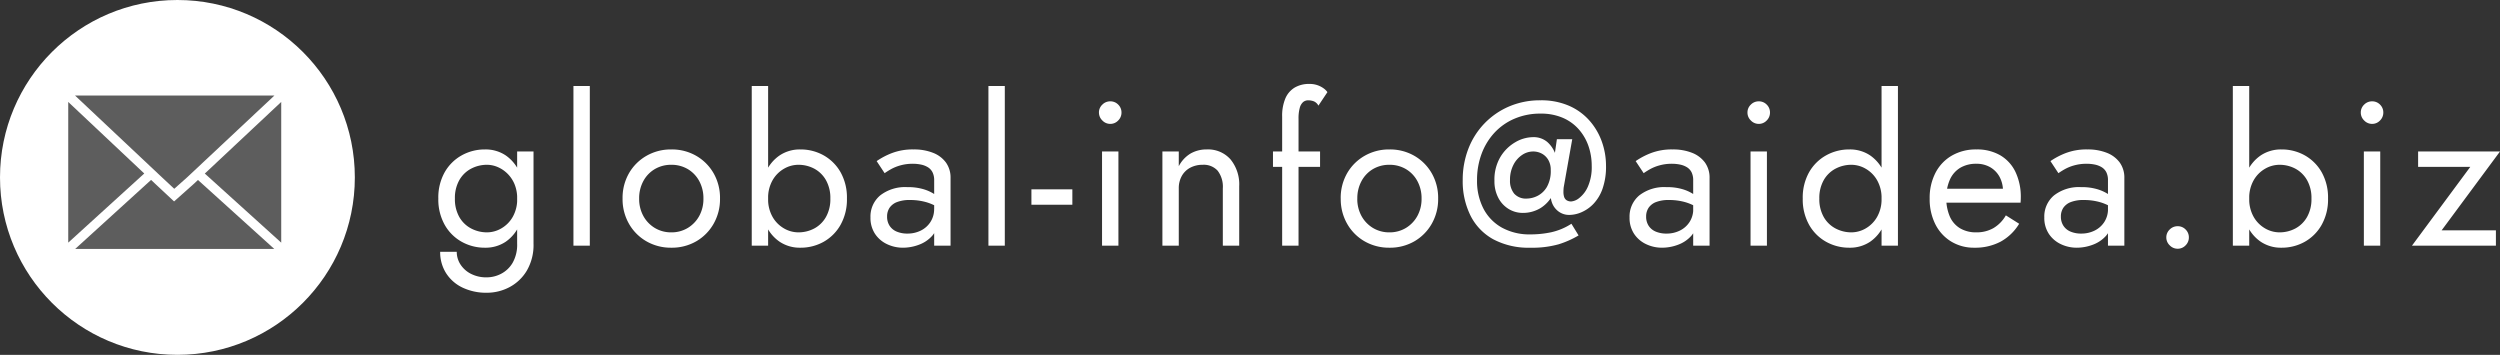
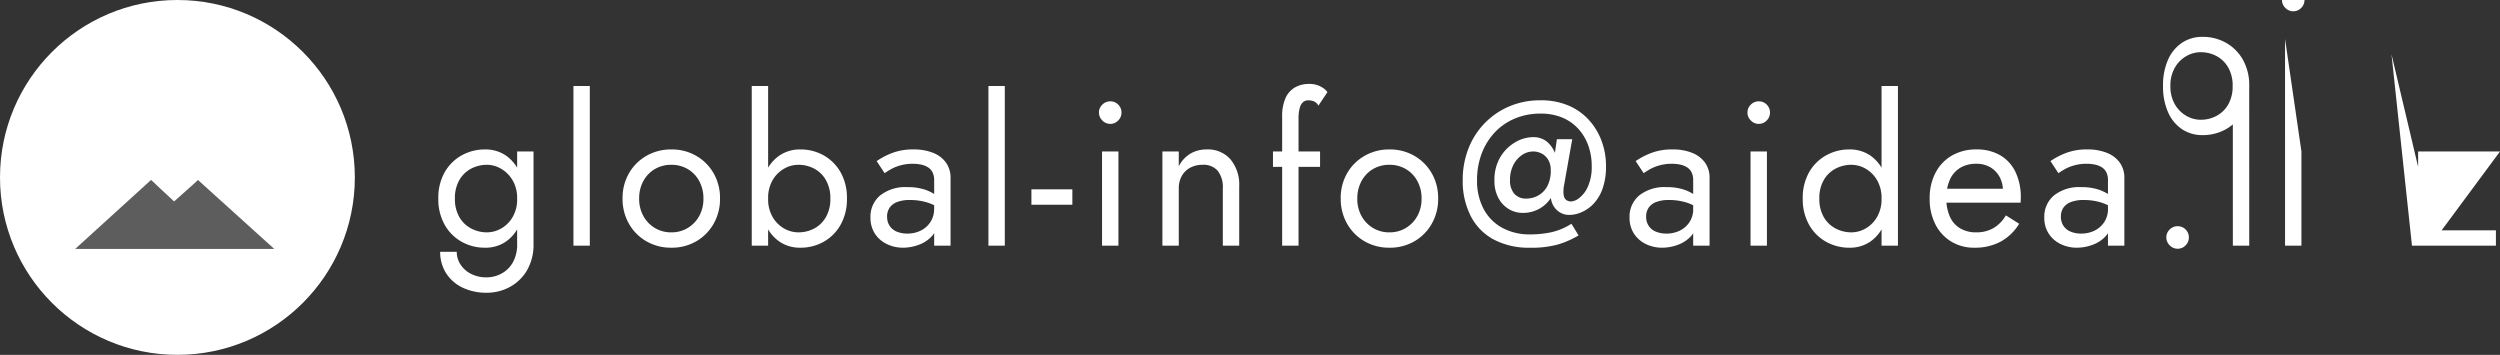
<svg xmlns="http://www.w3.org/2000/svg" width="366.365" height="52">
  <rect width="100%" height="100%" fill="#333333" stroke="none" />
  <g data-name="Group 5368" transform="translate(-42 -12)">
-     <path data-name="Path 46442" d="M106.505 48.9a5.706 5.706 0 0 0 .87 3.135 5.791 5.791 0 0 0 2.415 2.115 8.044 8.044 0 0 0 3.555.75 7.063 7.063 0 0 0 3.3-.81 6.482 6.482 0 0 0 2.55-2.415 7.441 7.441 0 0 0 .99-3.975V34.2h-2.4v13.5a5.336 5.336 0 0 1-.675 2.835 4.194 4.194 0 0 1-1.7 1.6 4.584 4.584 0 0 1-2.07.51 4.927 4.927 0 0 1-2.34-.525 3.95 3.95 0 0 1-1.53-1.38 3.392 3.392 0 0 1-.535-1.84Zm-.27-7.8a7.584 7.584 0 0 0 .93 3.84 6.475 6.475 0 0 0 2.49 2.49 6.9 6.9 0 0 0 3.42.87 5.289 5.289 0 0 0 3.03-.87 5.8 5.8 0 0 0 2.025-2.49 9.231 9.231 0 0 0 .735-3.84 9.207 9.207 0 0 0-.735-3.855 5.819 5.819 0 0 0-2.025-2.475 5.289 5.289 0 0 0-3.03-.87 6.9 6.9 0 0 0-3.42.87 6.5 6.5 0 0 0-2.49 2.475 7.564 7.564 0 0 0-.93 3.855Zm2.43 0a5.291 5.291 0 0 1 .645-2.7 4.285 4.285 0 0 1 1.725-1.68 4.937 4.937 0 0 1 2.34-.57 3.976 3.976 0 0 1 1.56.33 4.592 4.592 0 0 1 1.425.96 4.711 4.711 0 0 1 1.04 1.545 5.356 5.356 0 0 1 .39 2.115 5.2 5.2 0 0 1-.66 2.7 4.511 4.511 0 0 1-1.68 1.68 4.2 4.2 0 0 1-2.07.57 4.937 4.937 0 0 1-2.34-.57 4.285 4.285 0 0 1-1.73-1.68 5.291 5.291 0 0 1-.645-2.7Zm17.37-16.5V48h2.4V24.6Zm7.2 16.5a7.268 7.268 0 0 0 .945 3.705 6.864 6.864 0 0 0 2.565 2.565 7.159 7.159 0 0 0 3.63.93 7.136 7.136 0 0 0 3.645-.93 6.9 6.9 0 0 0 2.55-2.565 7.268 7.268 0 0 0 .945-3.705 7.246 7.246 0 0 0-.945-3.72 6.931 6.931 0 0 0-2.55-2.55 7.136 7.136 0 0 0-3.645-.93 7.159 7.159 0 0 0-3.63.93 6.9 6.9 0 0 0-2.565 2.55 7.246 7.246 0 0 0-.945 3.72Zm2.43 0a5.26 5.26 0 0 1 .615-2.565 4.505 4.505 0 0 1 1.68-1.755 4.653 4.653 0 0 1 2.415-.63 4.653 4.653 0 0 1 2.415.63 4.505 4.505 0 0 1 1.68 1.755 5.26 5.26 0 0 1 .615 2.565 5.174 5.174 0 0 1-.615 2.55 4.645 4.645 0 0 1-1.68 1.755 4.569 4.569 0 0 1-2.415.645 4.569 4.569 0 0 1-2.415-.645 4.645 4.645 0 0 1-1.68-1.755 5.174 5.174 0 0 1-.615-2.55Zm18.9-16.5h-2.4V48h2.4Zm11.55 16.5a7.564 7.564 0 0 0-.93-3.855 6.535 6.535 0 0 0-2.475-2.475 6.879 6.879 0 0 0-3.435-.87 5.308 5.308 0 0 0-3.015.87 5.777 5.777 0 0 0-2.04 2.475 9.207 9.207 0 0 0-.735 3.855 9.231 9.231 0 0 0 .735 3.84 5.763 5.763 0 0 0 2.04 2.49 5.308 5.308 0 0 0 3.015.87 6.879 6.879 0 0 0 3.435-.87 6.506 6.506 0 0 0 2.475-2.49 7.584 7.584 0 0 0 .93-3.84Zm-2.43 0a5.291 5.291 0 0 1-.645 2.7 4.312 4.312 0 0 1-1.71 1.68 4.911 4.911 0 0 1-2.355.57 4.2 4.2 0 0 1-2.07-.57 4.511 4.511 0 0 1-1.68-1.68 5.2 5.2 0 0 1-.66-2.7 5.2 5.2 0 0 1 .66-2.7 4.511 4.511 0 0 1 1.68-1.68 4.2 4.2 0 0 1 2.07-.57 4.911 4.911 0 0 1 2.355.57 4.312 4.312 0 0 1 1.71 1.68 5.291 5.291 0 0 1 .645 2.7ZM172 43.74a2.271 2.271 0 0 1 .36-1.29 2.32 2.32 0 0 1 1.1-.84 5.1 5.1 0 0 1 1.9-.3 8.645 8.645 0 0 1 2.37.315 7.377 7.377 0 0 1 2.16 1.035v-1.41a4.245 4.245 0 0 0-.81-.7 6.154 6.154 0 0 0-1.605-.78 7.8 7.8 0 0 0-2.5-.345 5.94 5.94 0 0 0-3.985 1.21 4.027 4.027 0 0 0-1.425 3.225 4.228 4.228 0 0 0 .66 2.4 4.3 4.3 0 0 0 1.755 1.515 5.377 5.377 0 0 0 2.355.525 6.68 6.68 0 0 0 2.295-.42 4.834 4.834 0 0 0 1.95-1.29 3.122 3.122 0 0 0 .795-2.19l-.48-1.8a3.471 3.471 0 0 1-.525 1.905 3.542 3.542 0 0 1-1.41 1.275 4.339 4.339 0 0 1-1.995.45 3.942 3.942 0 0 1-1.545-.285 2.284 2.284 0 0 1-1.05-.855 2.4 2.4 0 0 1-.37-1.35Zm-.36-6.36q.33-.24.9-.57a6.311 6.311 0 0 1 1.395-.57 6.6 6.6 0 0 1 1.84-.24 5.814 5.814 0 0 1 1.2.12 3.1 3.1 0 0 1 1.005.39 1.842 1.842 0 0 1 .675.735 2.575 2.575 0 0 1 .245 1.185V48h2.4v-9.9a3.777 3.777 0 0 0-.675-2.28 4.245 4.245 0 0 0-1.89-1.425 7.479 7.479 0 0 0-2.835-.495 8.511 8.511 0 0 0-3.285.57 10.66 10.66 0 0 0-2.145 1.14Zm15.21-12.78V48h2.4V24.6Zm6.3 17.4h6v-2.25h-6Zm9.9-13.5a1.583 1.583 0 0 0 .495 1.155 1.583 1.583 0 0 0 1.155.5 1.568 1.568 0 0 0 1.17-.5 1.607 1.607 0 0 0 .48-1.155 1.592 1.592 0 0 0-.48-1.17 1.592 1.592 0 0 0-1.17-.48 1.607 1.607 0 0 0-1.155.48 1.568 1.568 0 0 0-.5 1.17Zm.45 5.7V48h2.4V34.2Zm17.7 5.4V48h2.4v-8.7a5.776 5.776 0 0 0-1.275-3.945 4.371 4.371 0 0 0-3.47-1.455 4.669 4.669 0 0 0-2.385.6 4.662 4.662 0 0 0-1.725 1.86V34.2h-2.4V48h2.4v-8.4a3.634 3.634 0 0 1 .435-1.8 3.061 3.061 0 0 1 1.23-1.215 3.783 3.783 0 0 1 1.845-.435 2.733 2.733 0 0 1 2.19.87 3.856 3.856 0 0 1 .755 2.58Zm7.35-5.4v2.25h6.9V34.2Zm6.66-6.72 1.32-1.98a2.45 2.45 0 0 0-.585-.57 3.5 3.5 0 0 0-.885-.45 3.507 3.507 0 0 0-1.17-.18 4.133 4.133 0 0 0-2.145.525 3.42 3.42 0 0 0-1.37 1.575 6.528 6.528 0 0 0-.48 2.7V48h2.4V29.4a5.7 5.7 0 0 1 .18-1.59 1.7 1.7 0 0 1 .495-.855 1.177 1.177 0 0 1 .765-.255 2.423 2.423 0 0 1 .765.135 1.347 1.347 0 0 1 .705.645Zm3.27 13.62a7.268 7.268 0 0 0 .945 3.705 6.864 6.864 0 0 0 2.56 2.565 7.159 7.159 0 0 0 3.63.93 7.136 7.136 0 0 0 3.645-.93 6.9 6.9 0 0 0 2.55-2.565 7.268 7.268 0 0 0 .945-3.705 7.246 7.246 0 0 0-.945-3.72 6.931 6.931 0 0 0-2.55-2.55 7.136 7.136 0 0 0-3.645-.93 7.159 7.159 0 0 0-3.63.93 6.9 6.9 0 0 0-2.565 2.55 7.246 7.246 0 0 0-.945 3.72Zm2.43 0a5.26 5.26 0 0 1 .615-2.565 4.505 4.505 0 0 1 1.675-1.755 4.653 4.653 0 0 1 2.415-.63 4.653 4.653 0 0 1 2.415.63 4.505 4.505 0 0 1 1.68 1.755 5.26 5.26 0 0 1 .615 2.565 5.174 5.174 0 0 1-.615 2.55 4.645 4.645 0 0 1-1.68 1.755 4.569 4.569 0 0 1-2.415.645 4.569 4.569 0 0 1-2.415-.645 4.645 4.645 0 0 1-1.68-1.755 5.174 5.174 0 0 1-.615-2.55Zm22.375-2.7a4.755 4.755 0 0 1 .5-2.235 3.793 3.793 0 0 1 1.27-1.455 2.875 2.875 0 0 1 1.59-.51 2.67 2.67 0 0 1 1.335.33 2.443 2.443 0 0 1 .93.93 2.843 2.843 0 0 1 .345 1.44 4.717 4.717 0 0 1-.57 2.505 3.362 3.362 0 0 1-1.38 1.305 3.591 3.591 0 0 1-1.56.39 2.293 2.293 0 0 1-1.845-.72 2.951 2.951 0 0 1-.615-1.98Zm-2.28.09a5.189 5.189 0 0 0 .585 2.535 4.131 4.131 0 0 0 1.53 1.62 3.932 3.932 0 0 0 2.025.555 4.959 4.959 0 0 0 2.61-.705 4.992 4.992 0 0 0 1.875-2.115 7.733 7.733 0 0 0 .7-3.48 6.789 6.789 0 0 0-.39-2.3 4.2 4.2 0 0 0-1.2-1.8 3.083 3.083 0 0 0-2.1-.7 5.2 5.2 0 0 0-2.565.735 6.146 6.146 0 0 0-2.185 2.145 6.485 6.485 0 0 0-.885 3.51Zm-4.65-.09a11.308 11.308 0 0 0 1.145 5.205 8.1 8.1 0 0 0 3.34 3.465 10.977 10.977 0 0 0 5.415 1.23 14.24 14.24 0 0 0 4.155-.5 13.567 13.567 0 0 0 2.925-1.3l-1.05-1.71a9.039 9.039 0 0 1-2.955 1.245 14.781 14.781 0 0 1-3.075.315 8.36 8.36 0 0 1-4.125-.975 6.746 6.746 0 0 1-2.715-2.76 8.773 8.773 0 0 1-.96-4.215 10.906 10.906 0 0 1 .66-3.84 9.314 9.314 0 0 1 1.875-3.09 8.6 8.6 0 0 1 2.94-2.07 9.494 9.494 0 0 1 3.825-.75 8.029 8.029 0 0 1 3.3.63 6.574 6.574 0 0 1 2.34 1.71 7.336 7.336 0 0 1 1.4 2.445 8.823 8.823 0 0 1 .465 2.865 7.082 7.082 0 0 1-.56 3.045 4.3 4.3 0 0 1-1.26 1.665 2.174 2.174 0 0 1-1.155.51 1.192 1.192 0 0 1-.735-.195.955.955 0 0 1-.345-.51 2.447 2.447 0 0 1-.09-.675q0-.18.015-.42a3.021 3.021 0 0 1 .045-.39l1.23-6.93h-2.25l-1.08 7.5h.21a3.573 3.573 0 0 0 .15 1.8 2.775 2.775 0 0 0 .975 1.3 2.592 2.592 0 0 0 1.575.495 4.579 4.579 0 0 0 1.77-.39 5.4 5.4 0 0 0 1.755-1.225 6.169 6.169 0 0 0 1.335-2.22 9.737 9.737 0 0 0 .51-3.36 10.528 10.528 0 0 0-.6-3.51 9.426 9.426 0 0 0-1.8-3.09 8.571 8.571 0 0 0-3-2.19 10.152 10.152 0 0 0-4.2-.81 11.5 11.5 0 0 0-4.6.9 11.02 11.02 0 0 0-3.615 2.49 11.067 11.067 0 0 0-2.36 3.72 12.6 12.6 0 0 0-.825 4.59Zm26.88 5.34a2.271 2.271 0 0 1 .36-1.29 2.32 2.32 0 0 1 1.095-.84 5.1 5.1 0 0 1 1.905-.3 8.645 8.645 0 0 1 2.37.315 7.377 7.377 0 0 1 2.16 1.035v-1.41a4.245 4.245 0 0 0-.81-.7 6.154 6.154 0 0 0-1.6-.78 7.8 7.8 0 0 0-2.505-.345 5.94 5.94 0 0 0-3.98 1.21 4.027 4.027 0 0 0-1.425 3.225 4.228 4.228 0 0 0 .66 2.4 4.3 4.3 0 0 0 1.755 1.515 5.377 5.377 0 0 0 2.355.525 6.68 6.68 0 0 0 2.3-.42 4.834 4.834 0 0 0 1.95-1.29 3.122 3.122 0 0 0 .795-2.19l-.48-1.8a3.471 3.471 0 0 1-.525 1.905 3.542 3.542 0 0 1-1.415 1.275 4.339 4.339 0 0 1-2 .45 3.942 3.942 0 0 1-1.545-.285 2.284 2.284 0 0 1-1.05-.855 2.4 2.4 0 0 1-.37-1.35Zm-.36-6.36q.33-.24.9-.57a6.311 6.311 0 0 1 1.4-.57 6.6 6.6 0 0 1 1.84-.24 5.814 5.814 0 0 1 1.2.12 3.1 3.1 0 0 1 1 .39 1.842 1.842 0 0 1 .675.735 2.575 2.575 0 0 1 .24 1.185V48h2.4v-9.9a3.777 3.777 0 0 0-.675-2.28 4.245 4.245 0 0 0-1.89-1.425 7.479 7.479 0 0 0-2.835-.495 8.511 8.511 0 0 0-3.285.57 10.66 10.66 0 0 0-2.145 1.14Zm15.21-8.88a1.583 1.583 0 0 0 .495 1.155 1.583 1.583 0 0 0 1.155.5 1.568 1.568 0 0 0 1.17-.5 1.607 1.607 0 0 0 .48-1.155 1.592 1.592 0 0 0-.48-1.17 1.592 1.592 0 0 0-1.17-.48 1.607 1.607 0 0 0-1.155.48 1.568 1.568 0 0 0-.495 1.17Zm.45 5.7V48h2.4V34.2Zm19.2-9.6V48h2.4V24.6Zm-11.55 16.5a7.584 7.584 0 0 0 .93 3.84 6.475 6.475 0 0 0 2.49 2.49 6.9 6.9 0 0 0 3.42.87 5.289 5.289 0 0 0 3.03-.87 5.8 5.8 0 0 0 2.025-2.49 9.231 9.231 0 0 0 .735-3.84 9.207 9.207 0 0 0-.735-3.855 5.819 5.819 0 0 0-2.025-2.475 5.289 5.289 0 0 0-3.03-.87 6.9 6.9 0 0 0-3.42.87 6.5 6.5 0 0 0-2.49 2.475 7.564 7.564 0 0 0-.93 3.855Zm2.43 0a5.291 5.291 0 0 1 .645-2.7 4.285 4.285 0 0 1 1.725-1.68 4.937 4.937 0 0 1 2.34-.57 4.2 4.2 0 0 1 2.07.57 4.511 4.511 0 0 1 1.68 1.68 5.2 5.2 0 0 1 .66 2.7 5.2 5.2 0 0 1-.66 2.7 4.511 4.511 0 0 1-1.675 1.68 4.2 4.2 0 0 1-2.07.57 4.937 4.937 0 0 1-2.34-.57 4.285 4.285 0 0 1-1.73-1.68 5.291 5.291 0 0 1-.645-2.7Zm22.71 7.2a7.981 7.981 0 0 0 3.855-.885 7.248 7.248 0 0 0 2.72-2.625l-1.95-1.23a5.075 5.075 0 0 1-1.83 1.875 4.943 4.943 0 0 1-2.49.615 4.547 4.547 0 0 1-2.4-.6 3.773 3.773 0 0 1-1.5-1.74 6.734 6.734 0 0 1-.51-2.76 6.468 6.468 0 0 1 .555-2.685 3.839 3.839 0 0 1 1.5-1.68 4.5 4.5 0 0 1 2.35-.585 3.961 3.961 0 0 1 2.04.51 3.629 3.629 0 0 1 1.365 1.41 4.354 4.354 0 0 1 .5 2.13 1.983 1.983 0 0 1-.09.525 2.045 2.045 0 0 1-.18.465l.96-1.38h-9.9v2.04h11.79q0-.06.015-.285t.015-.435a8.5 8.5 0 0 0-.78-3.78 5.643 5.643 0 0 0-2.235-2.445 6.781 6.781 0 0 0-3.5-.855 6.992 6.992 0 0 0-3.585.9 6.2 6.2 0 0 0-2.4 2.52 7.984 7.984 0 0 0-.855 3.78 8.154 8.154 0 0 0 .825 3.75 6.229 6.229 0 0 0 2.31 2.535 6.358 6.358 0 0 0 3.405.915Zm12.69-4.56a2.271 2.271 0 0 1 .36-1.29 2.32 2.32 0 0 1 1.1-.84 5.1 5.1 0 0 1 1.9-.3 8.645 8.645 0 0 1 2.37.315 7.377 7.377 0 0 1 2.16 1.035v-1.41a4.245 4.245 0 0 0-.81-.7 6.154 6.154 0 0 0-1.605-.78 7.8 7.8 0 0 0-2.5-.345 5.94 5.94 0 0 0-3.98 1.21 4.027 4.027 0 0 0-1.425 3.225 4.228 4.228 0 0 0 .66 2.4A4.3 4.3 0 0 0 344 47.775a5.377 5.377 0 0 0 2.355.525 6.68 6.68 0 0 0 2.295-.42 4.834 4.834 0 0 0 1.95-1.29 3.122 3.122 0 0 0 .8-2.19l-.48-1.8a3.471 3.471 0 0 1-.525 1.905 3.542 3.542 0 0 1-1.415 1.275 4.339 4.339 0 0 1-1.995.45 3.942 3.942 0 0 1-1.545-.285 2.284 2.284 0 0 1-1.05-.855 2.4 2.4 0 0 1-.375-1.35Zm-.36-6.36q.33-.24.9-.57a6.311 6.311 0 0 1 1.395-.57 6.6 6.6 0 0 1 1.85-.24 5.814 5.814 0 0 1 1.2.12 3.1 3.1 0 0 1 1 .39 1.842 1.842 0 0 1 .675.735 2.575 2.575 0 0 1 .24 1.185V48h2.4v-9.9a3.777 3.777 0 0 0-.675-2.28 4.245 4.245 0 0 0-1.89-1.425 7.479 7.479 0 0 0-2.835-.495 8.511 8.511 0 0 0-3.285.57 10.66 10.66 0 0 0-2.145 1.14Zm15.81 9.42a1.583 1.583 0 0 0 .5 1.155 1.583 1.583 0 0 0 1.155.495 1.568 1.568 0 0 0 1.17-.495 1.607 1.607 0 0 0 .48-1.155 1.592 1.592 0 0 0-.48-1.17 1.592 1.592 0 0 0-1.17-.48 1.607 1.607 0 0 0-1.155.48 1.568 1.568 0 0 0-.5 1.17Zm12.15-22.2h-2.4V48h2.4Zm11.55 16.5a7.564 7.564 0 0 0-.93-3.855 6.535 6.535 0 0 0-2.475-2.475 6.879 6.879 0 0 0-3.435-.87 5.308 5.308 0 0 0-3.015.87 5.777 5.777 0 0 0-2.04 2.475 9.207 9.207 0 0 0-.735 3.855 9.231 9.231 0 0 0 .735 3.84 5.763 5.763 0 0 0 2.04 2.49 5.308 5.308 0 0 0 3.015.87 6.879 6.879 0 0 0 3.435-.87 6.506 6.506 0 0 0 2.475-2.49 7.584 7.584 0 0 0 .93-3.84Zm-2.43 0a5.291 5.291 0 0 1-.645 2.7 4.312 4.312 0 0 1-1.71 1.68 4.911 4.911 0 0 1-2.355.57 4.2 4.2 0 0 1-2.07-.57 4.511 4.511 0 0 1-1.68-1.68 5.2 5.2 0 0 1-.66-2.7 5.2 5.2 0 0 1 .66-2.7 4.511 4.511 0 0 1 1.68-1.68 4.2 4.2 0 0 1 2.07-.57 4.911 4.911 0 0 1 2.355.57 4.312 4.312 0 0 1 1.71 1.68 5.291 5.291 0 0 1 .645 2.7Zm7.23-12.6a1.583 1.583 0 0 0 .495 1.155 1.583 1.583 0 0 0 1.155.5 1.568 1.568 0 0 0 1.17-.5 1.607 1.607 0 0 0 .48-1.155 1.592 1.592 0 0 0-.48-1.17 1.592 1.592 0 0 0-1.17-.48 1.607 1.607 0 0 0-1.155.48 1.568 1.568 0 0 0-.495 1.17Zm.45 5.7V48h2.4V34.2Zm15.6 2.25L395.465 48h12.3v-2.25h-7.95l8.55-11.55h-12v2.25Z" fill="#fff" />
+     <path data-name="Path 46442" d="M106.505 48.9a5.706 5.706 0 0 0 .87 3.135 5.791 5.791 0 0 0 2.415 2.115 8.044 8.044 0 0 0 3.555.75 7.063 7.063 0 0 0 3.3-.81 6.482 6.482 0 0 0 2.55-2.415 7.441 7.441 0 0 0 .99-3.975V34.2h-2.4v13.5a5.336 5.336 0 0 1-.675 2.835 4.194 4.194 0 0 1-1.7 1.6 4.584 4.584 0 0 1-2.07.51 4.927 4.927 0 0 1-2.34-.525 3.95 3.95 0 0 1-1.53-1.38 3.392 3.392 0 0 1-.535-1.84Zm-.27-7.8a7.584 7.584 0 0 0 .93 3.84 6.475 6.475 0 0 0 2.49 2.49 6.9 6.9 0 0 0 3.42.87 5.289 5.289 0 0 0 3.03-.87 5.8 5.8 0 0 0 2.025-2.49 9.231 9.231 0 0 0 .735-3.84 9.207 9.207 0 0 0-.735-3.855 5.819 5.819 0 0 0-2.025-2.475 5.289 5.289 0 0 0-3.03-.87 6.9 6.9 0 0 0-3.42.87 6.5 6.5 0 0 0-2.49 2.475 7.564 7.564 0 0 0-.93 3.855Zm2.43 0a5.291 5.291 0 0 1 .645-2.7 4.285 4.285 0 0 1 1.725-1.68 4.937 4.937 0 0 1 2.34-.57 3.976 3.976 0 0 1 1.56.33 4.592 4.592 0 0 1 1.425.96 4.711 4.711 0 0 1 1.04 1.545 5.356 5.356 0 0 1 .39 2.115 5.2 5.2 0 0 1-.66 2.7 4.511 4.511 0 0 1-1.68 1.68 4.2 4.2 0 0 1-2.07.57 4.937 4.937 0 0 1-2.34-.57 4.285 4.285 0 0 1-1.73-1.68 5.291 5.291 0 0 1-.645-2.7Zm17.37-16.5V48h2.4V24.6Zm7.2 16.5a7.268 7.268 0 0 0 .945 3.705 6.864 6.864 0 0 0 2.565 2.565 7.159 7.159 0 0 0 3.63.93 7.136 7.136 0 0 0 3.645-.93 6.9 6.9 0 0 0 2.55-2.565 7.268 7.268 0 0 0 .945-3.705 7.246 7.246 0 0 0-.945-3.72 6.931 6.931 0 0 0-2.55-2.55 7.136 7.136 0 0 0-3.645-.93 7.159 7.159 0 0 0-3.63.93 6.9 6.9 0 0 0-2.565 2.55 7.246 7.246 0 0 0-.945 3.72Zm2.43 0a5.26 5.26 0 0 1 .615-2.565 4.505 4.505 0 0 1 1.68-1.755 4.653 4.653 0 0 1 2.415-.63 4.653 4.653 0 0 1 2.415.63 4.505 4.505 0 0 1 1.68 1.755 5.26 5.26 0 0 1 .615 2.565 5.174 5.174 0 0 1-.615 2.55 4.645 4.645 0 0 1-1.68 1.755 4.569 4.569 0 0 1-2.415.645 4.569 4.569 0 0 1-2.415-.645 4.645 4.645 0 0 1-1.68-1.755 5.174 5.174 0 0 1-.615-2.55Zm18.9-16.5h-2.4V48h2.4Zm11.55 16.5a7.564 7.564 0 0 0-.93-3.855 6.535 6.535 0 0 0-2.475-2.475 6.879 6.879 0 0 0-3.435-.87 5.308 5.308 0 0 0-3.015.87 5.777 5.777 0 0 0-2.04 2.475 9.207 9.207 0 0 0-.735 3.855 9.231 9.231 0 0 0 .735 3.84 5.763 5.763 0 0 0 2.04 2.49 5.308 5.308 0 0 0 3.015.87 6.879 6.879 0 0 0 3.435-.87 6.506 6.506 0 0 0 2.475-2.49 7.584 7.584 0 0 0 .93-3.84Zm-2.43 0a5.291 5.291 0 0 1-.645 2.7 4.312 4.312 0 0 1-1.71 1.68 4.911 4.911 0 0 1-2.355.57 4.2 4.2 0 0 1-2.07-.57 4.511 4.511 0 0 1-1.68-1.68 5.2 5.2 0 0 1-.66-2.7 5.2 5.2 0 0 1 .66-2.7 4.511 4.511 0 0 1 1.68-1.68 4.2 4.2 0 0 1 2.07-.57 4.911 4.911 0 0 1 2.355.57 4.312 4.312 0 0 1 1.71 1.68 5.291 5.291 0 0 1 .645 2.7ZM172 43.74a2.271 2.271 0 0 1 .36-1.29 2.32 2.32 0 0 1 1.1-.84 5.1 5.1 0 0 1 1.9-.3 8.645 8.645 0 0 1 2.37.315 7.377 7.377 0 0 1 2.16 1.035v-1.41a4.245 4.245 0 0 0-.81-.7 6.154 6.154 0 0 0-1.605-.78 7.8 7.8 0 0 0-2.5-.345 5.94 5.94 0 0 0-3.985 1.21 4.027 4.027 0 0 0-1.425 3.225 4.228 4.228 0 0 0 .66 2.4 4.3 4.3 0 0 0 1.755 1.515 5.377 5.377 0 0 0 2.355.525 6.68 6.68 0 0 0 2.295-.42 4.834 4.834 0 0 0 1.95-1.29 3.122 3.122 0 0 0 .795-2.19l-.48-1.8a3.471 3.471 0 0 1-.525 1.905 3.542 3.542 0 0 1-1.41 1.275 4.339 4.339 0 0 1-1.995.45 3.942 3.942 0 0 1-1.545-.285 2.284 2.284 0 0 1-1.05-.855 2.4 2.4 0 0 1-.37-1.35Zm-.36-6.36q.33-.24.9-.57a6.311 6.311 0 0 1 1.395-.57 6.6 6.6 0 0 1 1.84-.24 5.814 5.814 0 0 1 1.2.12 3.1 3.1 0 0 1 1.005.39 1.842 1.842 0 0 1 .675.735 2.575 2.575 0 0 1 .245 1.185V48h2.4v-9.9a3.777 3.777 0 0 0-.675-2.28 4.245 4.245 0 0 0-1.89-1.425 7.479 7.479 0 0 0-2.835-.495 8.511 8.511 0 0 0-3.285.57 10.66 10.66 0 0 0-2.145 1.14Zm15.21-12.78V48h2.4V24.6Zm6.3 17.4h6v-2.25h-6Zm9.9-13.5a1.583 1.583 0 0 0 .495 1.155 1.583 1.583 0 0 0 1.155.5 1.568 1.568 0 0 0 1.17-.5 1.607 1.607 0 0 0 .48-1.155 1.592 1.592 0 0 0-.48-1.17 1.592 1.592 0 0 0-1.17-.48 1.607 1.607 0 0 0-1.155.48 1.568 1.568 0 0 0-.5 1.17Zm.45 5.7V48h2.4V34.2Zm17.7 5.4V48h2.4v-8.7a5.776 5.776 0 0 0-1.275-3.945 4.371 4.371 0 0 0-3.47-1.455 4.669 4.669 0 0 0-2.385.6 4.662 4.662 0 0 0-1.725 1.86V34.2h-2.4V48h2.4v-8.4a3.634 3.634 0 0 1 .435-1.8 3.061 3.061 0 0 1 1.23-1.215 3.783 3.783 0 0 1 1.845-.435 2.733 2.733 0 0 1 2.19.87 3.856 3.856 0 0 1 .755 2.58Zm7.35-5.4v2.25h6.9V34.2Zm6.66-6.72 1.32-1.98a2.45 2.45 0 0 0-.585-.57 3.5 3.5 0 0 0-.885-.45 3.507 3.507 0 0 0-1.17-.18 4.133 4.133 0 0 0-2.145.525 3.42 3.42 0 0 0-1.37 1.575 6.528 6.528 0 0 0-.48 2.7V48h2.4V29.4a5.7 5.7 0 0 1 .18-1.59 1.7 1.7 0 0 1 .495-.855 1.177 1.177 0 0 1 .765-.255 2.423 2.423 0 0 1 .765.135 1.347 1.347 0 0 1 .705.645Zm3.27 13.62a7.268 7.268 0 0 0 .945 3.705 6.864 6.864 0 0 0 2.56 2.565 7.159 7.159 0 0 0 3.63.93 7.136 7.136 0 0 0 3.645-.93 6.9 6.9 0 0 0 2.55-2.565 7.268 7.268 0 0 0 .945-3.705 7.246 7.246 0 0 0-.945-3.72 6.931 6.931 0 0 0-2.55-2.55 7.136 7.136 0 0 0-3.645-.93 7.159 7.159 0 0 0-3.63.93 6.9 6.9 0 0 0-2.565 2.55 7.246 7.246 0 0 0-.945 3.72Zm2.43 0a5.26 5.26 0 0 1 .615-2.565 4.505 4.505 0 0 1 1.675-1.755 4.653 4.653 0 0 1 2.415-.63 4.653 4.653 0 0 1 2.415.63 4.505 4.505 0 0 1 1.68 1.755 5.26 5.26 0 0 1 .615 2.565 5.174 5.174 0 0 1-.615 2.55 4.645 4.645 0 0 1-1.68 1.755 4.569 4.569 0 0 1-2.415.645 4.569 4.569 0 0 1-2.415-.645 4.645 4.645 0 0 1-1.68-1.755 5.174 5.174 0 0 1-.615-2.55Zm22.375-2.7a4.755 4.755 0 0 1 .5-2.235 3.793 3.793 0 0 1 1.27-1.455 2.875 2.875 0 0 1 1.59-.51 2.67 2.67 0 0 1 1.335.33 2.443 2.443 0 0 1 .93.93 2.843 2.843 0 0 1 .345 1.44 4.717 4.717 0 0 1-.57 2.505 3.362 3.362 0 0 1-1.38 1.305 3.591 3.591 0 0 1-1.56.39 2.293 2.293 0 0 1-1.845-.72 2.951 2.951 0 0 1-.615-1.98Zm-2.28.09a5.189 5.189 0 0 0 .585 2.535 4.131 4.131 0 0 0 1.53 1.62 3.932 3.932 0 0 0 2.025.555 4.959 4.959 0 0 0 2.61-.705 4.992 4.992 0 0 0 1.875-2.115 7.733 7.733 0 0 0 .7-3.48 6.789 6.789 0 0 0-.39-2.3 4.2 4.2 0 0 0-1.2-1.8 3.083 3.083 0 0 0-2.1-.7 5.2 5.2 0 0 0-2.565.735 6.146 6.146 0 0 0-2.185 2.145 6.485 6.485 0 0 0-.885 3.51Zm-4.65-.09a11.308 11.308 0 0 0 1.145 5.205 8.1 8.1 0 0 0 3.34 3.465 10.977 10.977 0 0 0 5.415 1.23 14.24 14.24 0 0 0 4.155-.5 13.567 13.567 0 0 0 2.925-1.3l-1.05-1.71a9.039 9.039 0 0 1-2.955 1.245 14.781 14.781 0 0 1-3.075.315 8.36 8.36 0 0 1-4.125-.975 6.746 6.746 0 0 1-2.715-2.76 8.773 8.773 0 0 1-.96-4.215 10.906 10.906 0 0 1 .66-3.84 9.314 9.314 0 0 1 1.875-3.09 8.6 8.6 0 0 1 2.94-2.07 9.494 9.494 0 0 1 3.825-.75 8.029 8.029 0 0 1 3.3.63 6.574 6.574 0 0 1 2.34 1.71 7.336 7.336 0 0 1 1.4 2.445 8.823 8.823 0 0 1 .465 2.865 7.082 7.082 0 0 1-.56 3.045 4.3 4.3 0 0 1-1.26 1.665 2.174 2.174 0 0 1-1.155.51 1.192 1.192 0 0 1-.735-.195.955.955 0 0 1-.345-.51 2.447 2.447 0 0 1-.09-.675q0-.18.015-.42a3.021 3.021 0 0 1 .045-.39l1.23-6.93h-2.25l-1.08 7.5h.21a3.573 3.573 0 0 0 .15 1.8 2.775 2.775 0 0 0 .975 1.3 2.592 2.592 0 0 0 1.575.495 4.579 4.579 0 0 0 1.77-.39 5.4 5.4 0 0 0 1.755-1.225 6.169 6.169 0 0 0 1.335-2.22 9.737 9.737 0 0 0 .51-3.36 10.528 10.528 0 0 0-.6-3.51 9.426 9.426 0 0 0-1.8-3.09 8.571 8.571 0 0 0-3-2.19 10.152 10.152 0 0 0-4.2-.81 11.5 11.5 0 0 0-4.6.9 11.02 11.02 0 0 0-3.615 2.49 11.067 11.067 0 0 0-2.36 3.72 12.6 12.6 0 0 0-.825 4.59Zm26.88 5.34a2.271 2.271 0 0 1 .36-1.29 2.32 2.32 0 0 1 1.095-.84 5.1 5.1 0 0 1 1.905-.3 8.645 8.645 0 0 1 2.37.315 7.377 7.377 0 0 1 2.16 1.035v-1.41a4.245 4.245 0 0 0-.81-.7 6.154 6.154 0 0 0-1.6-.78 7.8 7.8 0 0 0-2.505-.345 5.94 5.94 0 0 0-3.98 1.21 4.027 4.027 0 0 0-1.425 3.225 4.228 4.228 0 0 0 .66 2.4 4.3 4.3 0 0 0 1.755 1.515 5.377 5.377 0 0 0 2.355.525 6.68 6.68 0 0 0 2.3-.42 4.834 4.834 0 0 0 1.95-1.29 3.122 3.122 0 0 0 .795-2.19l-.48-1.8a3.471 3.471 0 0 1-.525 1.905 3.542 3.542 0 0 1-1.415 1.275 4.339 4.339 0 0 1-2 .45 3.942 3.942 0 0 1-1.545-.285 2.284 2.284 0 0 1-1.05-.855 2.4 2.4 0 0 1-.37-1.35Zm-.36-6.36q.33-.24.9-.57a6.311 6.311 0 0 1 1.4-.57 6.6 6.6 0 0 1 1.84-.24 5.814 5.814 0 0 1 1.2.12 3.1 3.1 0 0 1 1 .39 1.842 1.842 0 0 1 .675.735 2.575 2.575 0 0 1 .24 1.185V48h2.4v-9.9a3.777 3.777 0 0 0-.675-2.28 4.245 4.245 0 0 0-1.89-1.425 7.479 7.479 0 0 0-2.835-.495 8.511 8.511 0 0 0-3.285.57 10.66 10.66 0 0 0-2.145 1.14Zm15.21-8.88a1.583 1.583 0 0 0 .495 1.155 1.583 1.583 0 0 0 1.155.5 1.568 1.568 0 0 0 1.17-.5 1.607 1.607 0 0 0 .48-1.155 1.592 1.592 0 0 0-.48-1.17 1.592 1.592 0 0 0-1.17-.48 1.607 1.607 0 0 0-1.155.48 1.568 1.568 0 0 0-.495 1.17Zm.45 5.7V48h2.4V34.2Zm19.2-9.6V48h2.4V24.6Zm-11.55 16.5a7.584 7.584 0 0 0 .93 3.84 6.475 6.475 0 0 0 2.49 2.49 6.9 6.9 0 0 0 3.42.87 5.289 5.289 0 0 0 3.03-.87 5.8 5.8 0 0 0 2.025-2.49 9.231 9.231 0 0 0 .735-3.84 9.207 9.207 0 0 0-.735-3.855 5.819 5.819 0 0 0-2.025-2.475 5.289 5.289 0 0 0-3.03-.87 6.9 6.9 0 0 0-3.42.87 6.5 6.5 0 0 0-2.49 2.475 7.564 7.564 0 0 0-.93 3.855Zm2.43 0a5.291 5.291 0 0 1 .645-2.7 4.285 4.285 0 0 1 1.725-1.68 4.937 4.937 0 0 1 2.34-.57 4.2 4.2 0 0 1 2.07.57 4.511 4.511 0 0 1 1.68 1.68 5.2 5.2 0 0 1 .66 2.7 5.2 5.2 0 0 1-.66 2.7 4.511 4.511 0 0 1-1.675 1.68 4.2 4.2 0 0 1-2.07.57 4.937 4.937 0 0 1-2.34-.57 4.285 4.285 0 0 1-1.73-1.68 5.291 5.291 0 0 1-.645-2.7Zm22.71 7.2a7.981 7.981 0 0 0 3.855-.885 7.248 7.248 0 0 0 2.72-2.625l-1.95-1.23a5.075 5.075 0 0 1-1.83 1.875 4.943 4.943 0 0 1-2.49.615 4.547 4.547 0 0 1-2.4-.6 3.773 3.773 0 0 1-1.5-1.74 6.734 6.734 0 0 1-.51-2.76 6.468 6.468 0 0 1 .555-2.685 3.839 3.839 0 0 1 1.5-1.68 4.5 4.5 0 0 1 2.35-.585 3.961 3.961 0 0 1 2.04.51 3.629 3.629 0 0 1 1.365 1.41 4.354 4.354 0 0 1 .5 2.13 1.983 1.983 0 0 1-.09.525 2.045 2.045 0 0 1-.18.465l.96-1.38h-9.9v2.04h11.79q0-.06.015-.285t.015-.435a8.5 8.5 0 0 0-.78-3.78 5.643 5.643 0 0 0-2.235-2.445 6.781 6.781 0 0 0-3.5-.855 6.992 6.992 0 0 0-3.585.9 6.2 6.2 0 0 0-2.4 2.52 7.984 7.984 0 0 0-.855 3.78 8.154 8.154 0 0 0 .825 3.75 6.229 6.229 0 0 0 2.31 2.535 6.358 6.358 0 0 0 3.405.915Zm12.69-4.56a2.271 2.271 0 0 1 .36-1.29 2.32 2.32 0 0 1 1.1-.84 5.1 5.1 0 0 1 1.9-.3 8.645 8.645 0 0 1 2.37.315 7.377 7.377 0 0 1 2.16 1.035v-1.41a4.245 4.245 0 0 0-.81-.7 6.154 6.154 0 0 0-1.605-.78 7.8 7.8 0 0 0-2.5-.345 5.94 5.94 0 0 0-3.98 1.21 4.027 4.027 0 0 0-1.425 3.225 4.228 4.228 0 0 0 .66 2.4A4.3 4.3 0 0 0 344 47.775a5.377 5.377 0 0 0 2.355.525 6.68 6.68 0 0 0 2.295-.42 4.834 4.834 0 0 0 1.95-1.29 3.122 3.122 0 0 0 .8-2.19l-.48-1.8a3.471 3.471 0 0 1-.525 1.905 3.542 3.542 0 0 1-1.415 1.275 4.339 4.339 0 0 1-1.995.45 3.942 3.942 0 0 1-1.545-.285 2.284 2.284 0 0 1-1.05-.855 2.4 2.4 0 0 1-.375-1.35Zm-.36-6.36q.33-.24.9-.57a6.311 6.311 0 0 1 1.395-.57 6.6 6.6 0 0 1 1.85-.24 5.814 5.814 0 0 1 1.2.12 3.1 3.1 0 0 1 1 .39 1.842 1.842 0 0 1 .675.735 2.575 2.575 0 0 1 .24 1.185V48h2.4v-9.9a3.777 3.777 0 0 0-.675-2.28 4.245 4.245 0 0 0-1.89-1.425 7.479 7.479 0 0 0-2.835-.495 8.511 8.511 0 0 0-3.285.57 10.66 10.66 0 0 0-2.145 1.14Zm15.81 9.42a1.583 1.583 0 0 0 .5 1.155 1.583 1.583 0 0 0 1.155.495 1.568 1.568 0 0 0 1.17-.495 1.607 1.607 0 0 0 .48-1.155 1.592 1.592 0 0 0-.48-1.17 1.592 1.592 0 0 0-1.17-.48 1.607 1.607 0 0 0-1.155.48 1.568 1.568 0 0 0-.5 1.17Zm12.15-22.2h-2.4V48h2.4Za7.564 7.564 0 0 0-.93-3.855 6.535 6.535 0 0 0-2.475-2.475 6.879 6.879 0 0 0-3.435-.87 5.308 5.308 0 0 0-3.015.87 5.777 5.777 0 0 0-2.04 2.475 9.207 9.207 0 0 0-.735 3.855 9.231 9.231 0 0 0 .735 3.84 5.763 5.763 0 0 0 2.04 2.49 5.308 5.308 0 0 0 3.015.87 6.879 6.879 0 0 0 3.435-.87 6.506 6.506 0 0 0 2.475-2.49 7.584 7.584 0 0 0 .93-3.84Zm-2.43 0a5.291 5.291 0 0 1-.645 2.7 4.312 4.312 0 0 1-1.71 1.68 4.911 4.911 0 0 1-2.355.57 4.2 4.2 0 0 1-2.07-.57 4.511 4.511 0 0 1-1.68-1.68 5.2 5.2 0 0 1-.66-2.7 5.2 5.2 0 0 1 .66-2.7 4.511 4.511 0 0 1 1.68-1.68 4.2 4.2 0 0 1 2.07-.57 4.911 4.911 0 0 1 2.355.57 4.312 4.312 0 0 1 1.71 1.68 5.291 5.291 0 0 1 .645 2.7Zm7.23-12.6a1.583 1.583 0 0 0 .495 1.155 1.583 1.583 0 0 0 1.155.5 1.568 1.568 0 0 0 1.17-.5 1.607 1.607 0 0 0 .48-1.155 1.592 1.592 0 0 0-.48-1.17 1.592 1.592 0 0 0-1.17-.48 1.607 1.607 0 0 0-1.155.48 1.568 1.568 0 0 0-.495 1.17Zm.45 5.7V48h2.4V34.2Zm15.6 2.25L395.465 48h12.3v-2.25h-7.95l8.55-11.55h-12v2.25Z" fill="#fff" />
    <circle data-name="Ellipse 19" cx="26" cy="26" r="26" transform="translate(42 12)" fill="#fff" />
    <g data-name="Group 5350" fill="#5d5d5d">
-       <path data-name="Path 46296" d="m72.013 37.435 11.2 10.125V26.938Z" />
-       <path data-name="Path 46297" d="M52.994 26 65.72 37.973l1.815 1.694 1.905-1.695L82.215 26Z" />
      <path data-name="Path 46298" d="M53.016 48.482h29.179L71.011 38.373l-.65.609-2.849 2.536-2.728-2.547-.644-.606Z" />
-       <path data-name="Path 46299" d="m52 47.558 11.141-10.132L52 26.94Z" />
    </g>
  </g>
</svg>